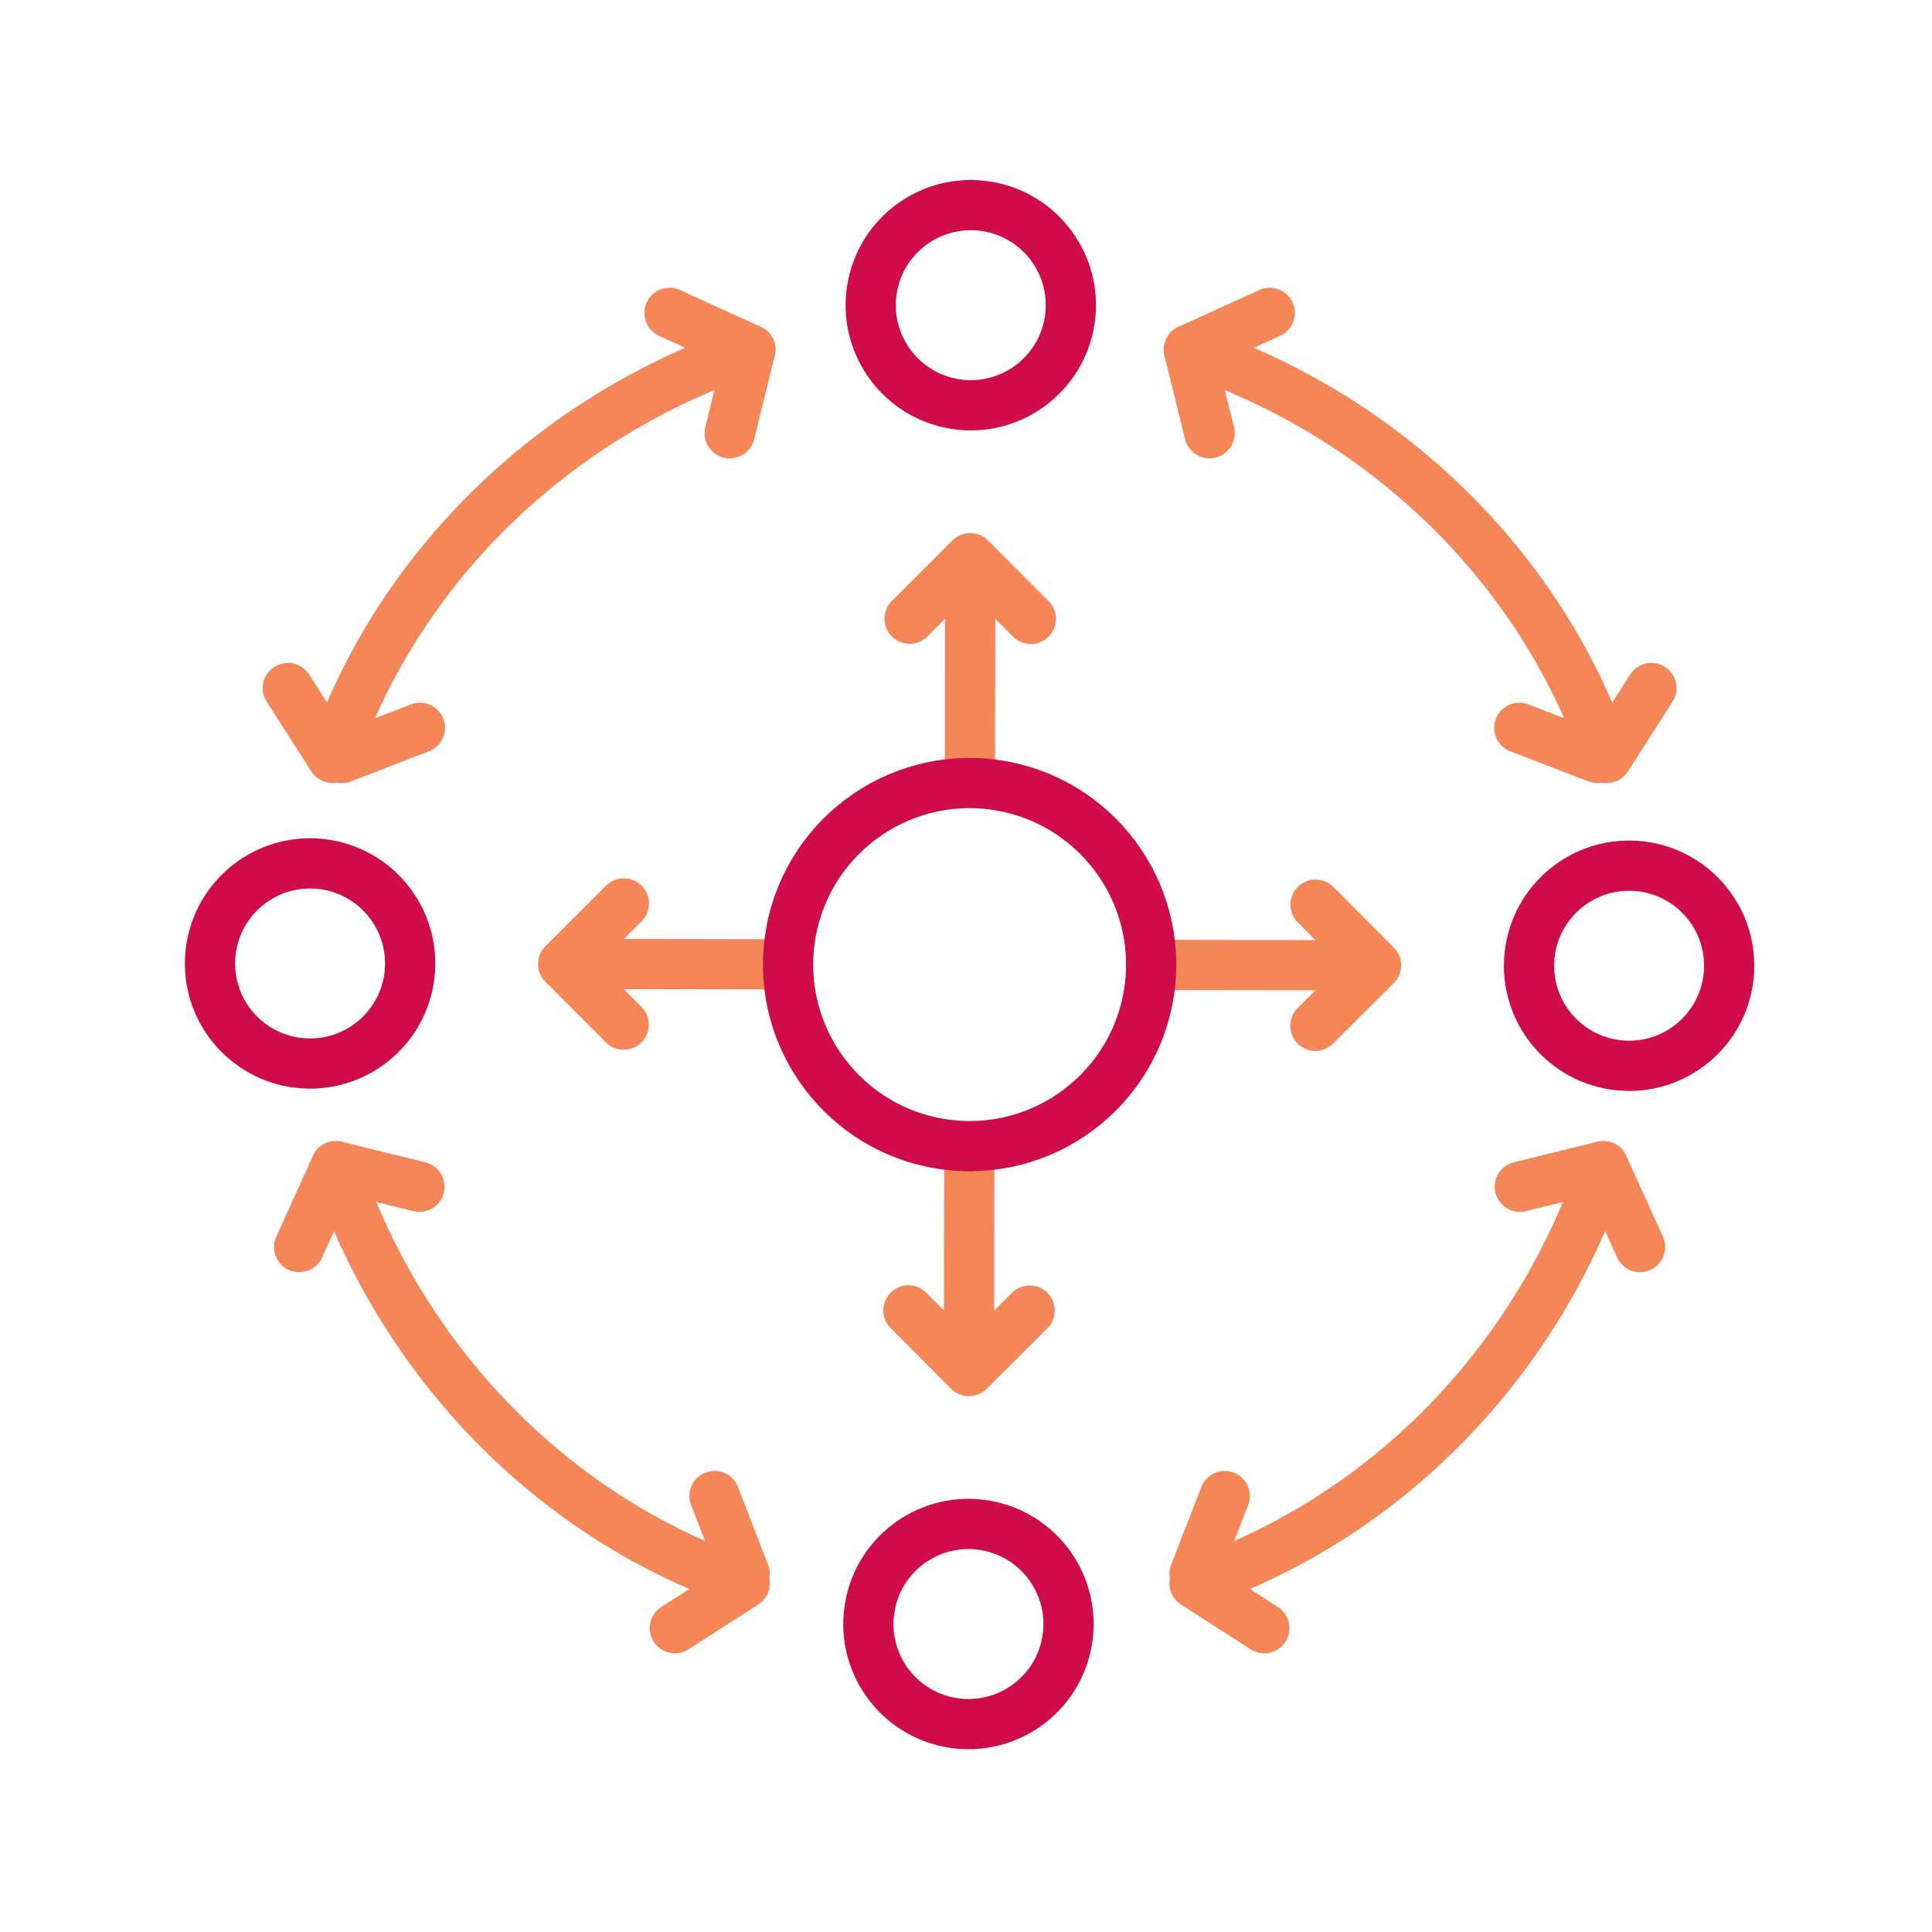
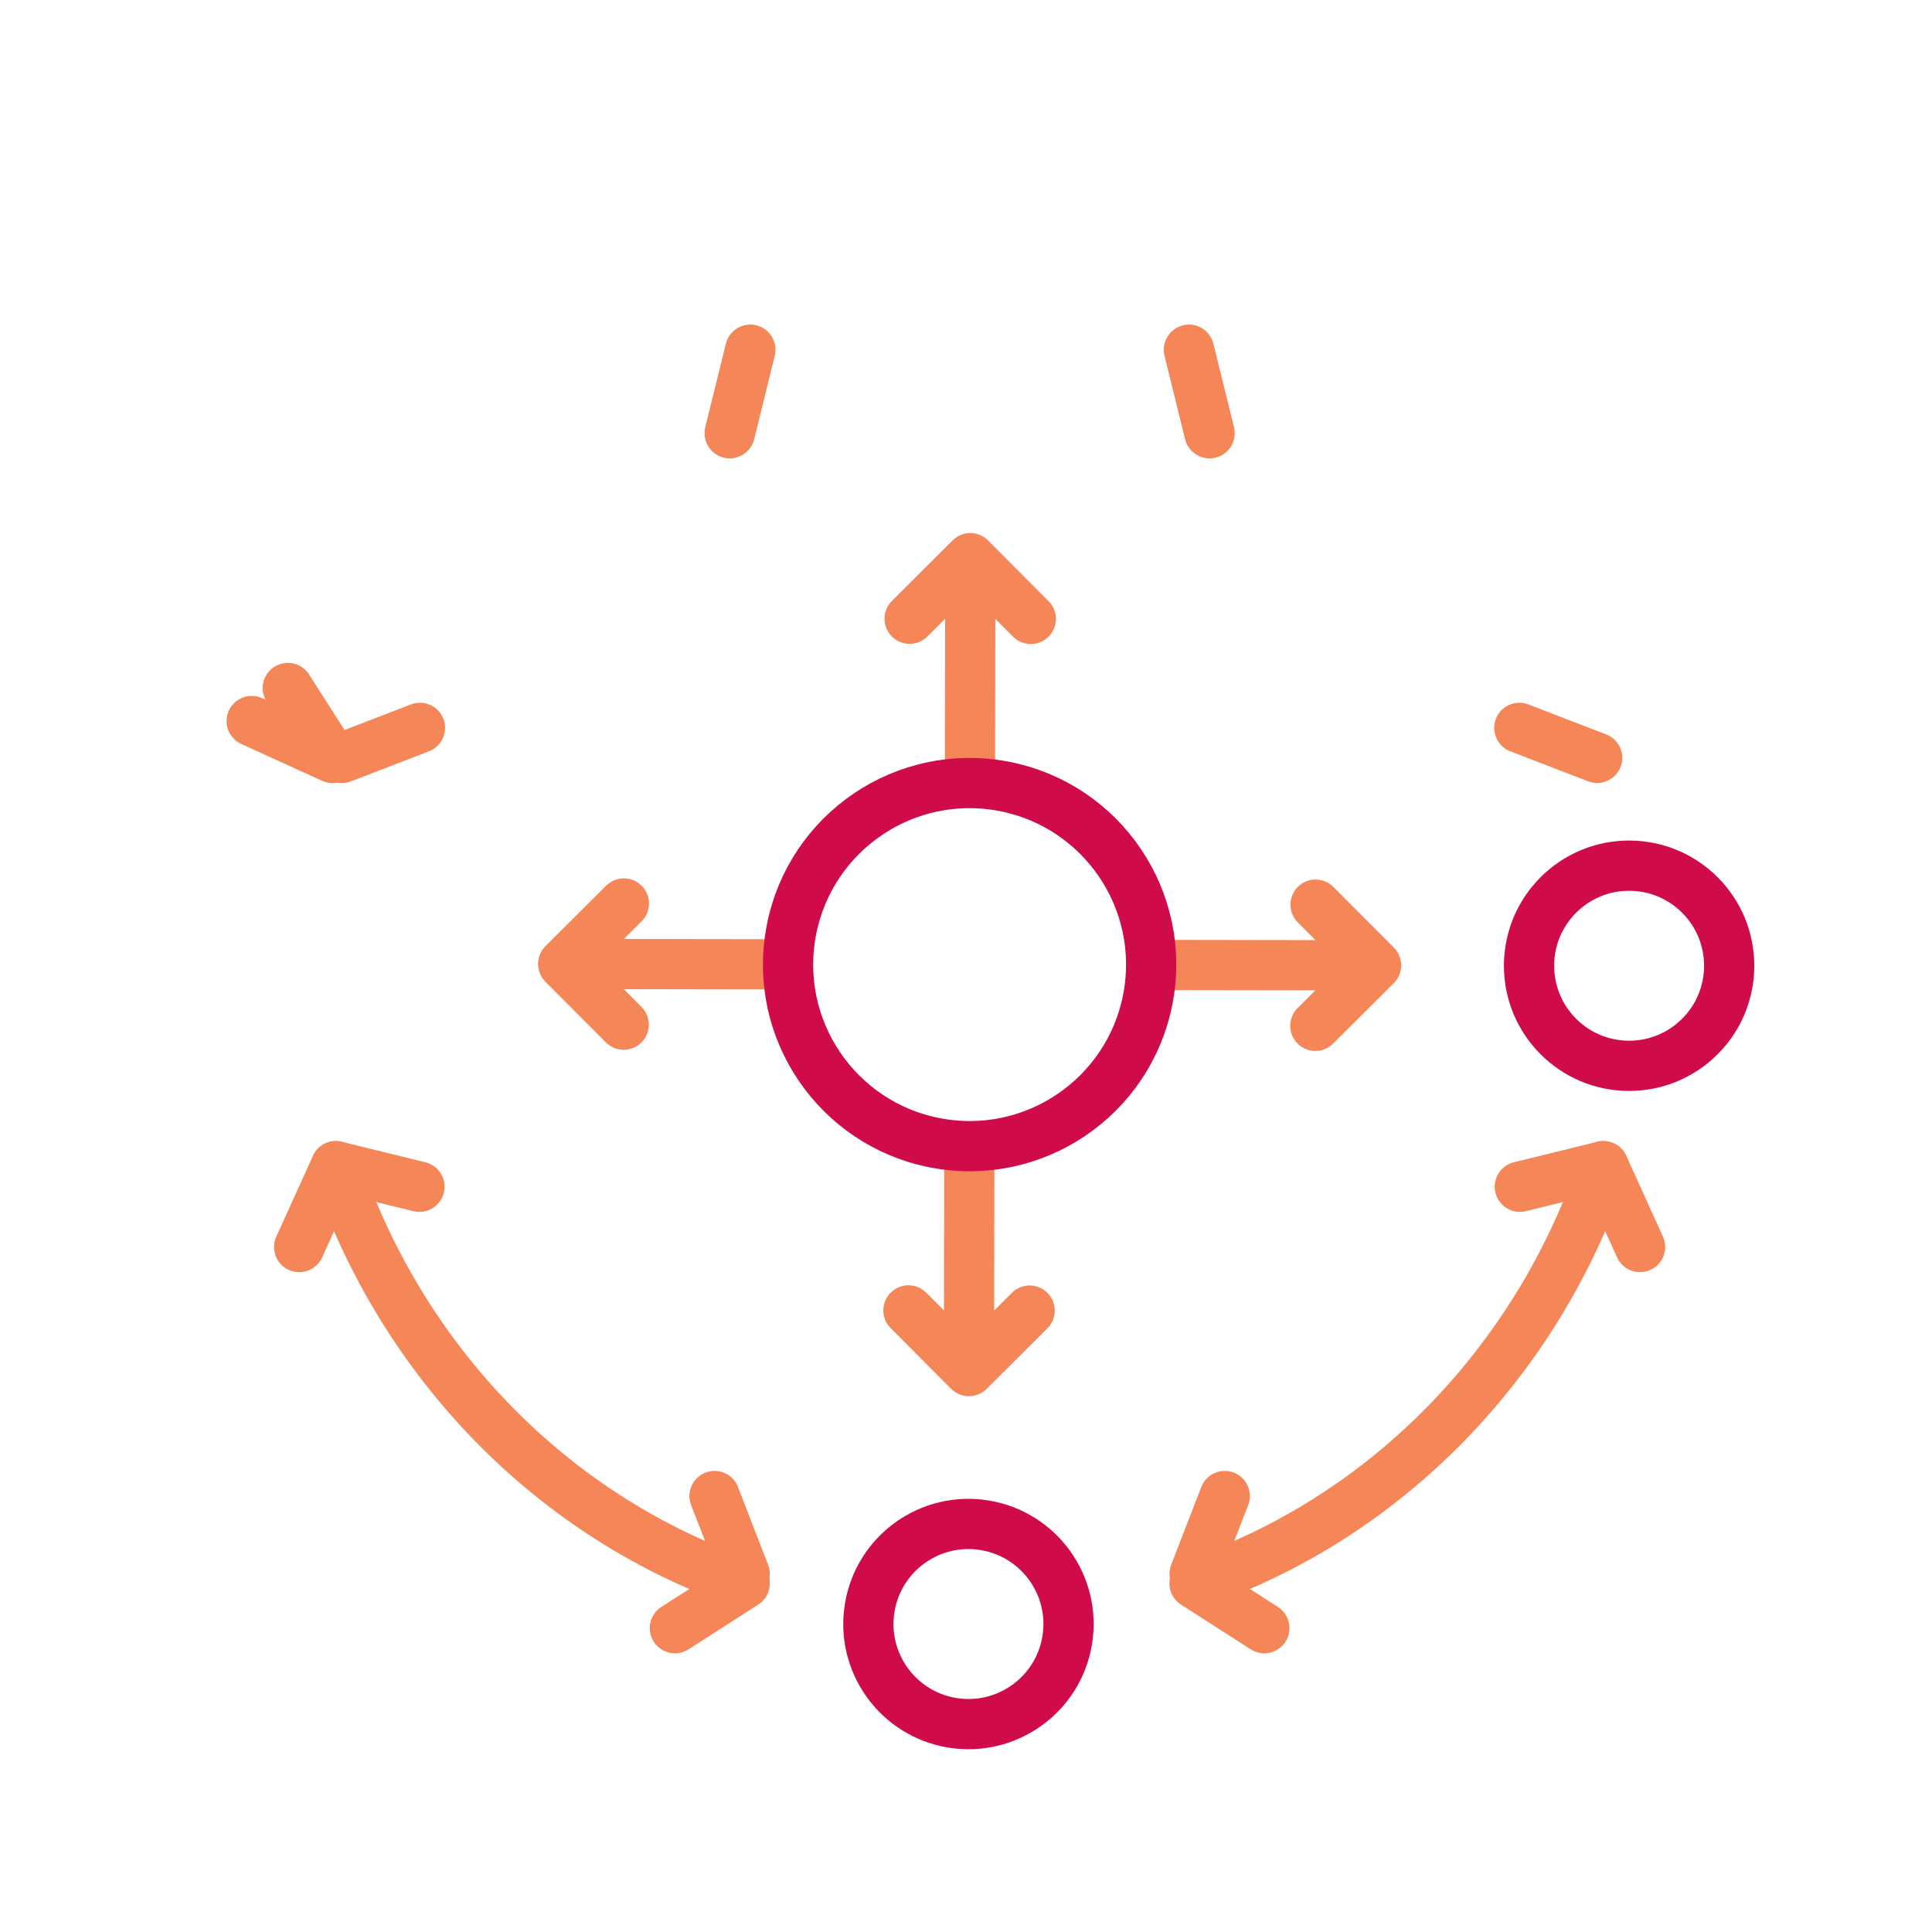
<svg xmlns="http://www.w3.org/2000/svg" id="Layer_2" data-name="Layer 2" viewBox="0 0 500 500">
  <defs>
    <style>
      .cls-1 {
        stroke: #cf0c49;
      }

      .cls-1, .cls-2, .cls-3 {
        fill: none;
        stroke-linecap: round;
        stroke-linejoin: round;
      }

      .cls-1, .cls-3 {
        stroke-width: 13px;
      }

      .cls-2 {
        stroke-width: 13.03px;
      }

      .cls-2, .cls-3 {
        stroke: #f58657;
      }
    </style>
  </defs>
  <circle class="cls-1" cx="250.65" cy="420.33" r="25.9" transform="translate(-204.99 598.93) rotate(-80.6)" />
-   <circle class="cls-1" cx="251.22" cy="78.97" r="25.9" transform="translate(134.56 315.06) rotate(-81.15)" />
  <circle class="cls-1" cx="421.62" cy="249.93" r="25.9" transform="translate(171.02 671.16) rotate(-89.91)" />
-   <circle class="cls-1" cx="80.26" cy="249.36" r="25.9" transform="translate(-170.54 325.02) rotate(-88.95)" />
  <line class="cls-3" x1="251.02" y1="201.98" x2="251.1" y2="152.31" />
  <line class="cls-3" x1="250.77" y1="346.99" x2="250.86" y2="297.31" />
  <line class="cls-3" x1="203.27" y1="249.57" x2="153.59" y2="249.49" />
  <line class="cls-3" x1="348.28" y1="249.81" x2="298.6" y2="249.73" />
  <polyline class="cls-3" points="161.41 265.18 145.75 249.47 161.46 233.82" />
  <polyline class="cls-3" points="340.47 234.12 356.12 249.82 340.41 265.48" />
  <polyline class="cls-3" points="266.47 339.18 250.76 354.83 235.11 339.13" />
  <polyline class="cls-3" points="235.41 160.12 251.11 144.46 266.77 160.17" />
  <g>
    <g>
-       <path class="cls-2" d="M74.5,178.07l11.55,18.06c16.96-49.31,57.15-88.48,108.13-105.62l-20.9-9.52" />
+       <path class="cls-2" d="M74.5,178.07l11.55,18.06l-20.9-9.52" />
      <path class="cls-2" d="M194.18,90.52l-5.33,21.59" />
    </g>
    <path class="cls-3" d="M108.68,188.37l-20.14,7.76" />
  </g>
  <g>
    <g>
      <path class="cls-2" d="M174.67,421.36l18.04-11.58c-49.33-16.89-88.57-57.01-105.78-107.97l-9.49,20.91" />
      <path class="cls-2" d="M86.93,301.82l21.6,5.3" />
    </g>
    <path class="cls-3" d="M184.92,387.17l7.8,20.12" />
  </g>
  <circle class="cls-1" cx="250.94" cy="249.65" r="46.98" transform="translate(-31.73 462.7) rotate(-81.86)" />
  <g>
    <g>
-       <path class="cls-2" d="M427.37,178.07l-11.55,18.06c-16.96-49.31-57.15-88.48-108.13-105.62l20.9-9.52" />
      <path class="cls-2" d="M307.7,90.52l5.33,21.59" />
    </g>
    <path class="cls-3" d="M393.2,188.37l20.14,7.76" />
  </g>
  <g>
    <g>
      <path class="cls-2" d="M327.2,421.36l-18.04-11.58c49.33-16.89,88.57-57.01,105.78-107.97l9.49,20.91" />
      <path class="cls-2" d="M414.94,301.82l-21.6,5.3" />
    </g>
    <path class="cls-3" d="M316.96,387.17l-7.8,20.12" />
  </g>
</svg>